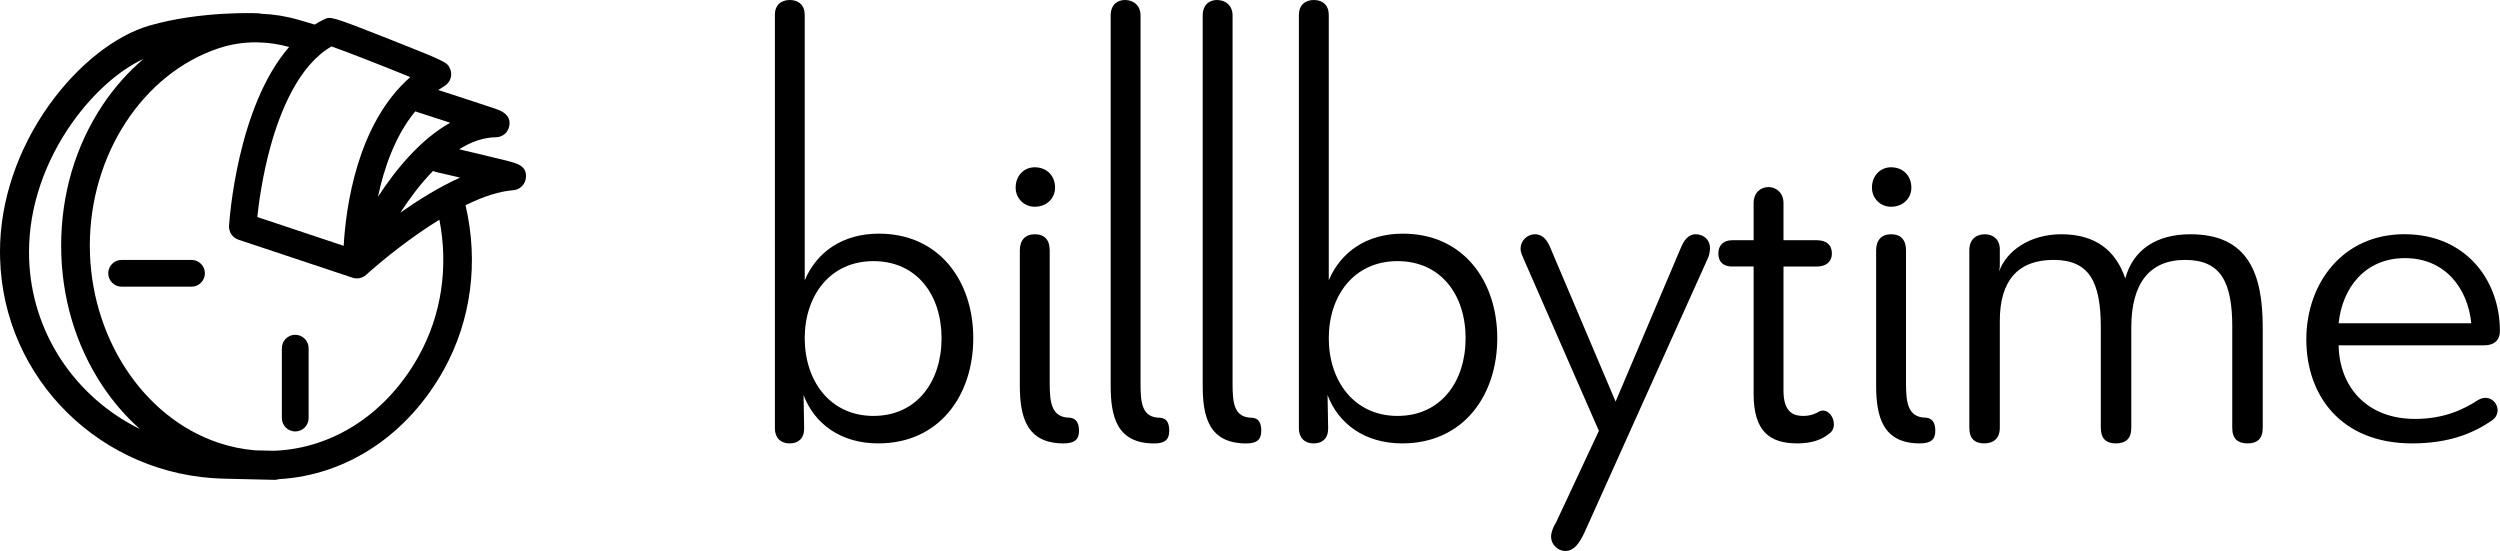
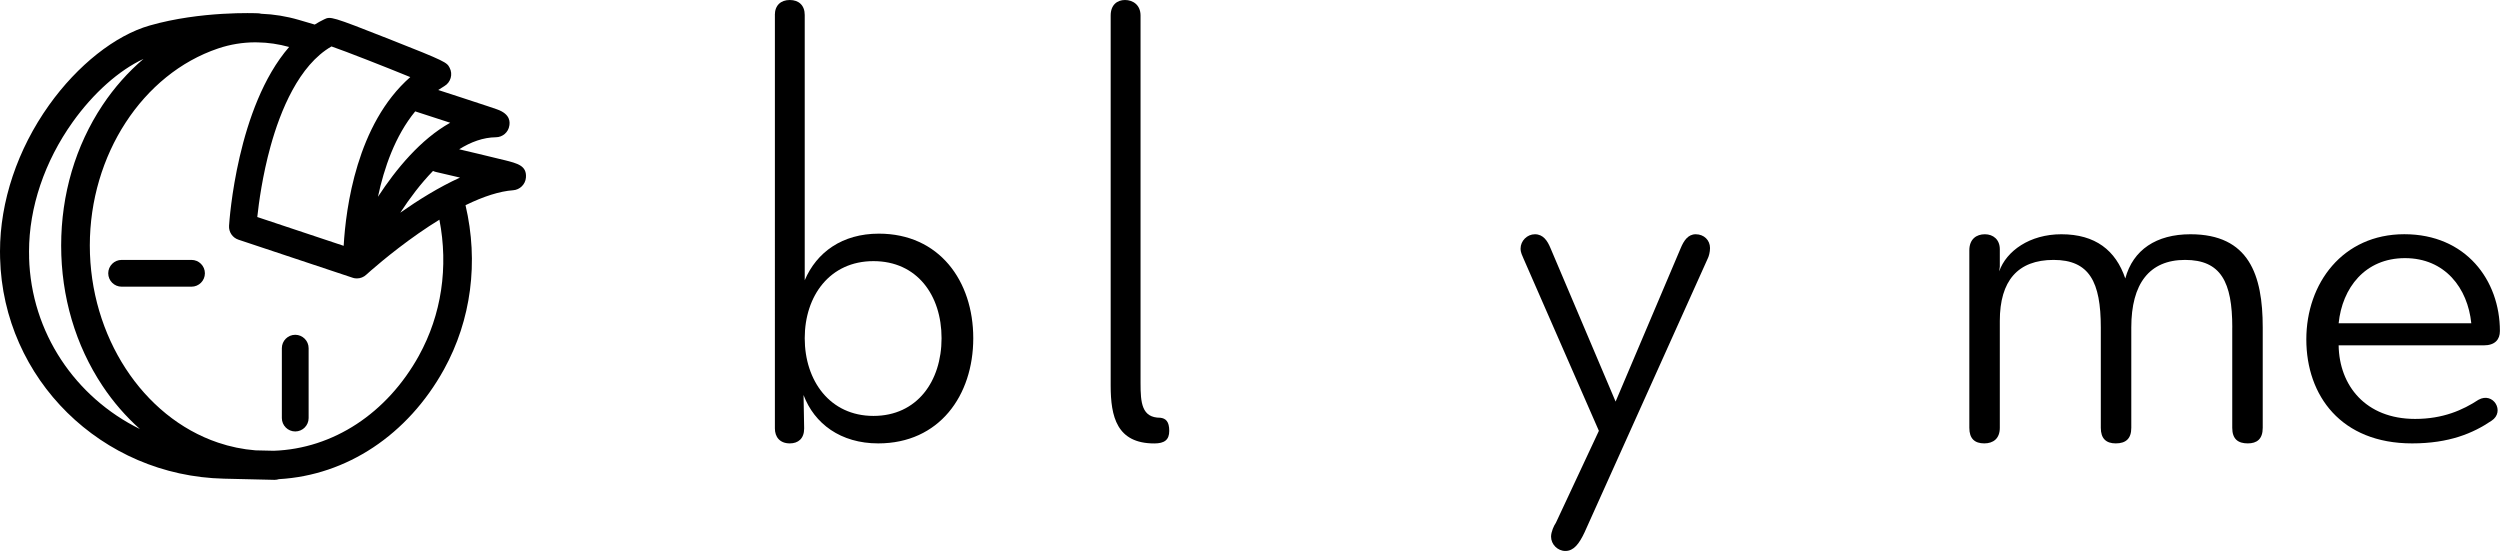
<svg xmlns="http://www.w3.org/2000/svg" id="Layer_2" viewBox="0 0 532.2 117.29">
  <g id="Layer_1-2">
    <path d="M107.34,34.08c-1.47-.37-3.43-.84-5.4-1.31-1.47-.35-2.93-.69-4.19-.99,2.5-1.57,5.13-2.53,7.82-2.56,1.43-.01,2.65-1.06,2.86-2.48.09-.6.37-2.42-2.65-3.47-.47-.16-1.14-.39-1.94-.66-1.58-.53-3.7-1.22-5.81-1.91-1.67-.54-3.33-1.08-4.74-1.54.43-.29.86-.57,1.31-.83,1.35-.79,1.85-2.52,1.12-3.9-.6-1.14-.69-1.31-12.9-6.12-12.38-4.88-12.46-4.84-13.83-4.18-.69.33-1.35.7-1.99,1.1l-3.37-.99c-2.66-.78-5.35-1.21-8.03-1.31-.21-.06-.42-.09-.65-.1-.49-.02-12.19-.52-23.08,2.6-7.34,2.1-15.35,8.43-21.42,16.94C3.71,31.82,0,42.89,0,53.53c0,.48,0,.96.02,1.44.67,25.72,21.61,46.34,47.67,46.93l10.71.25s.05,0,.07,0c.32,0,.62-.06.91-.15,14.42-.82,27.43-9.42,35.14-23.37,5.8-10.5,7.41-22.88,4.58-34.95,3.89-1.9,7.31-2.98,10.13-3.18,1.44-.1,2.61-1.25,2.73-2.69.2-2.53-1.72-3.01-4.63-3.74ZM97.91,37.81c-4.48,2.04-8.9,4.8-12.7,7.47,2.02-3.1,4.38-6.23,6.97-8.89.2.1.41.17.63.22,1.56.36,3.33.77,5.1,1.19ZM95.84,26.13c-6.3,3.52-11.54,9.88-15.38,15.76,1.29-6.09,3.64-12.96,7.93-18.18,2.24.72,4.92,1.6,7.45,2.42ZM70.58,9.89c2.94,1.01,11.49,4.36,16.76,6.52-11.39,9.97-13.72,27.87-14.18,35.92l-18.39-6.13c.33-3.05,1.11-8.86,2.82-15.04,2.1-7.6,6.04-17.28,12.97-21.27ZM6.2,54.81c-.01-.43-.02-.85-.02-1.28,0-9.37,3.3-19.15,9.3-27.56,4.42-6.19,9.87-11.01,15.06-13.43-3.28,2.8-6.22,6.11-8.7,9.83-5.77,8.67-8.82,19.01-8.82,29.9s3.05,21.23,8.82,29.9c2.28,3.43,4.97,6.51,7.94,9.16-13.69-6.72-23.17-20.48-23.59-36.52ZM89.2,75.68c-6.81,12.33-18.3,19.83-30.9,20.28l-3.92-.09c-2.72-.22-5.39-.77-7.98-1.65-16.06-5.43-27.28-22.68-27.28-41.95S30.34,15.75,46.42,10.32l.09-.03c2.51-.84,5.14-1.27,7.81-1.28.22,0,.35.01.36.01.05,0,.09,0,.14,0,2.24.03,4.49.36,6.73.98-11.09,12.78-12.71,36.86-12.79,38.07-.08,1.32.73,2.53,1.99,2.95l24.28,8.09c.1.03.2.06.31.09.08.02.16.03.23.04.14.02.28.03.41.03.75,0,1.46-.29,1.99-.79.36-.33,5.02-4.54,11.13-8.8,1.52-1.06,3-2.03,4.44-2.91,1.96,10.05.45,20.23-4.35,28.92Z" />
    <path d="M62.85,71.27c-1.57,0-2.85,1.28-2.85,2.85v14.88c0,1.57,1.28,2.85,2.85,2.85s2.85-1.28,2.85-2.85v-14.88c0-1.57-1.28-2.85-2.85-2.85Z" />
    <path d="M40.77,55.33h-14.88c-1.57,0-2.85,1.28-2.85,2.85s1.28,2.85,2.85,2.85h14.88c1.57,0,2.85-1.28,2.85-2.85s-1.28-2.85-2.85-2.85Z" />
    <path d="M164.95,3.18c0-2.04,1.27-3.18,3.18-3.18s3.18,1.14,3.18,3.18v56.48c2.54-5.98,8.01-9.92,15.78-9.92,12.85,0,20.1,10.05,20.1,22.26s-7.25,22.39-20.23,22.39c-8.01,0-13.61-4.2-15.9-10.3l.13,7.12c0,2.16-1.27,3.18-3.05,3.18-2.16,0-3.18-1.4-3.18-3.18V3.18ZM200.44,72c0-9.16-5.22-16.41-14.5-16.41s-14.63,7.38-14.63,16.41,5.34,16.54,14.63,16.54,14.5-7.38,14.5-16.54Z" />
-     <path d="M220.28,44.01c-2.29,0-4.07-1.78-4.07-4.07,0-2.54,1.78-4.33,4.07-4.33,2.54,0,4.32,1.78,4.32,4.33,0,2.29-1.78,4.07-4.32,4.07ZM217.1,53.3c0-2.16,1.14-3.43,3.18-3.43,2.16,0,3.18,1.27,3.18,3.43v28.24c0,4.2.38,7.38,4.33,7.38,1.02.13,1.91.76,1.91,2.8,0,1.91-1.02,2.67-3.31,2.67-7.89,0-9.29-5.72-9.29-12.34v-28.75Z" />
    <path d="M236.44,3.31c0-2.29,1.4-3.31,3.05-3.31s3.31,1.02,3.31,3.31v78.24c0,4.2.25,7.38,4.2,7.38,1.14.13,1.91.76,1.91,2.8,0,1.91-1.02,2.67-3.18,2.67-8.01,0-9.29-5.72-9.29-12.34V3.31Z" />
-     <path d="M256.03,3.31c0-2.29,1.4-3.31,3.05-3.31s3.31,1.02,3.31,3.31v78.24c0,4.2.25,7.38,4.2,7.38,1.14.13,1.91.76,1.91,2.8,0,1.91-1.02,2.67-3.18,2.67-8.01,0-9.29-5.72-9.29-12.34V3.31Z" />
-     <path d="M276.51,3.18c0-2.04,1.27-3.18,3.18-3.18s3.18,1.14,3.18,3.18v56.48c2.54-5.98,8.01-9.92,15.77-9.92,12.85,0,20.1,10.05,20.1,22.26s-7.25,22.39-20.23,22.39c-8.01,0-13.61-4.2-15.9-10.3l.13,7.12c0,2.16-1.27,3.18-3.05,3.18-2.16,0-3.18-1.4-3.18-3.18V3.18ZM312,72c0-9.16-5.21-16.41-14.5-16.41s-14.63,7.38-14.63,16.41,5.34,16.54,14.63,16.54,14.5-7.38,14.5-16.54Z" />
    <path d="M340.37,91.72l-16.03-36.64c-.25-.64-.64-1.27-.64-2.16,0-1.65,1.4-3.05,3.05-3.05,1.78,0,2.67,1.4,3.31,2.93l13.87,32.69,13.87-32.69c.64-1.53,1.53-2.93,3.18-2.93,1.78,0,3.05,1.27,3.05,2.93,0,.89-.25,1.78-.51,2.29l-26.21,58.26c-1.14,2.42-2.29,3.94-4.07,3.94-1.65,0-3.05-1.4-3.05-3.05,0-1.02.64-2.42,1.02-2.93l9.16-19.59Z" />
-     <path d="M368.73,56.74c-1.91,0-2.93-1.02-2.93-2.8,0-1.65,1.02-2.8,2.93-2.8h4.58v-7.89c0-2.29,1.53-3.43,3.18-3.43,1.53,0,3.18,1.14,3.18,3.43v7.89h7.12c2.04,0,3.18,1.02,3.18,2.8,0,1.91-1.4,2.8-3.18,2.8h-7.12v26.46c0,4.83,2.42,5.34,4.2,5.34,1.65,0,2.67-.51,3.56-1.02,2.42-.89,4.2,3.43,1.91,4.83-1.53,1.27-3.69,2.04-6.74,2.04-5.85,0-9.29-2.54-9.29-10.56v-27.1h-4.58Z" />
-     <path d="M402.57,44.01c-2.29,0-4.07-1.78-4.07-4.07,0-2.54,1.78-4.33,4.07-4.33,2.54,0,4.32,1.78,4.32,4.33,0,2.29-1.78,4.07-4.32,4.07ZM399.39,53.3c0-2.16,1.14-3.43,3.18-3.43,2.16,0,3.18,1.27,3.18,3.43v28.24c0,4.2.38,7.38,4.33,7.38,1.02.13,1.91.76,1.91,2.8,0,1.91-1.02,2.67-3.31,2.67-7.89,0-9.29-5.72-9.29-12.34v-28.75Z" />
    <path d="M475.21,69.71c0-9.67-2.42-14.38-10.05-14.38s-11.45,5.09-11.45,14.38v21.37c0,2.29-1.15,3.31-3.31,3.31-2.04,0-3.18-1.02-3.18-3.31v-21.37c0-9.67-2.42-14.38-10.05-14.38s-11.45,4.45-11.45,12.98v22.77c0,2.29-1.4,3.31-3.31,3.31-2.04,0-3.18-1.02-3.18-3.31v-37.78c0-2.42,1.53-3.43,3.31-3.43s3.18,1.14,3.18,3.18v3.69l-.13,1.02c1.53-4.33,6.49-7.89,13.23-7.89,7.25,0,11.58,3.43,13.61,9.41,1.65-6.11,6.62-9.41,13.87-9.41,12.47,0,15.39,8.65,15.39,19.84v21.37c0,2.42-1.27,3.31-3.18,3.31-2.04,0-3.31-.89-3.31-3.31v-21.37Z" />
    <path d="M497.85,73.53c.13,8.52,5.72,15.65,16.28,15.65,5.98,0,10.18-1.91,13.48-4.07,3.18-1.78,5.72,2.54,2.8,4.45-3.94,2.67-9.03,4.83-16.92,4.83-15.14,0-22.52-10.18-22.52-22.14s7.76-22.39,20.86-22.39,20.35,9.79,20.35,20.61c0,1.78-1.02,3.05-3.44,3.05h-30.91ZM526.09,68.82c-.76-7.5-5.6-13.87-14.12-13.87s-13.36,6.36-14.12,13.87h28.24Z" />
  </g>
</svg>